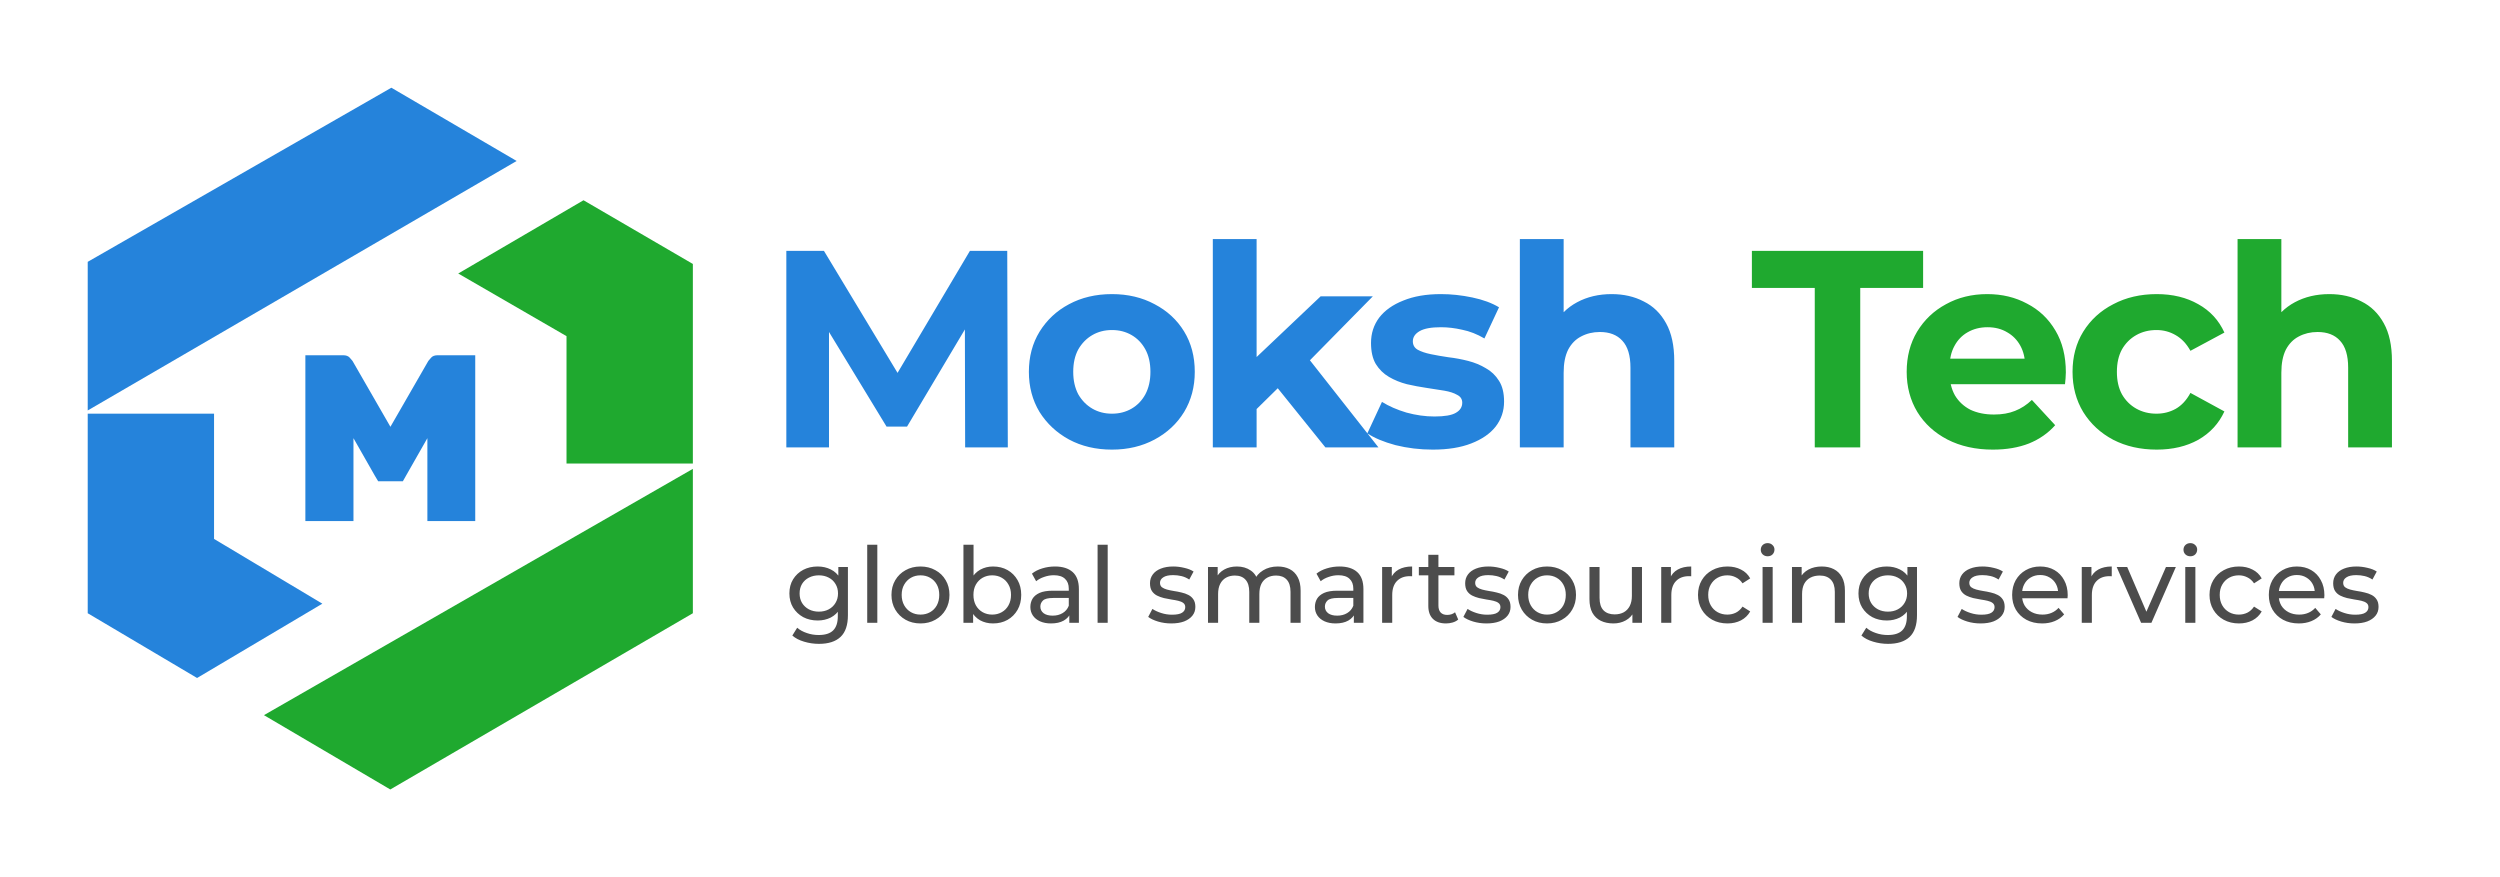
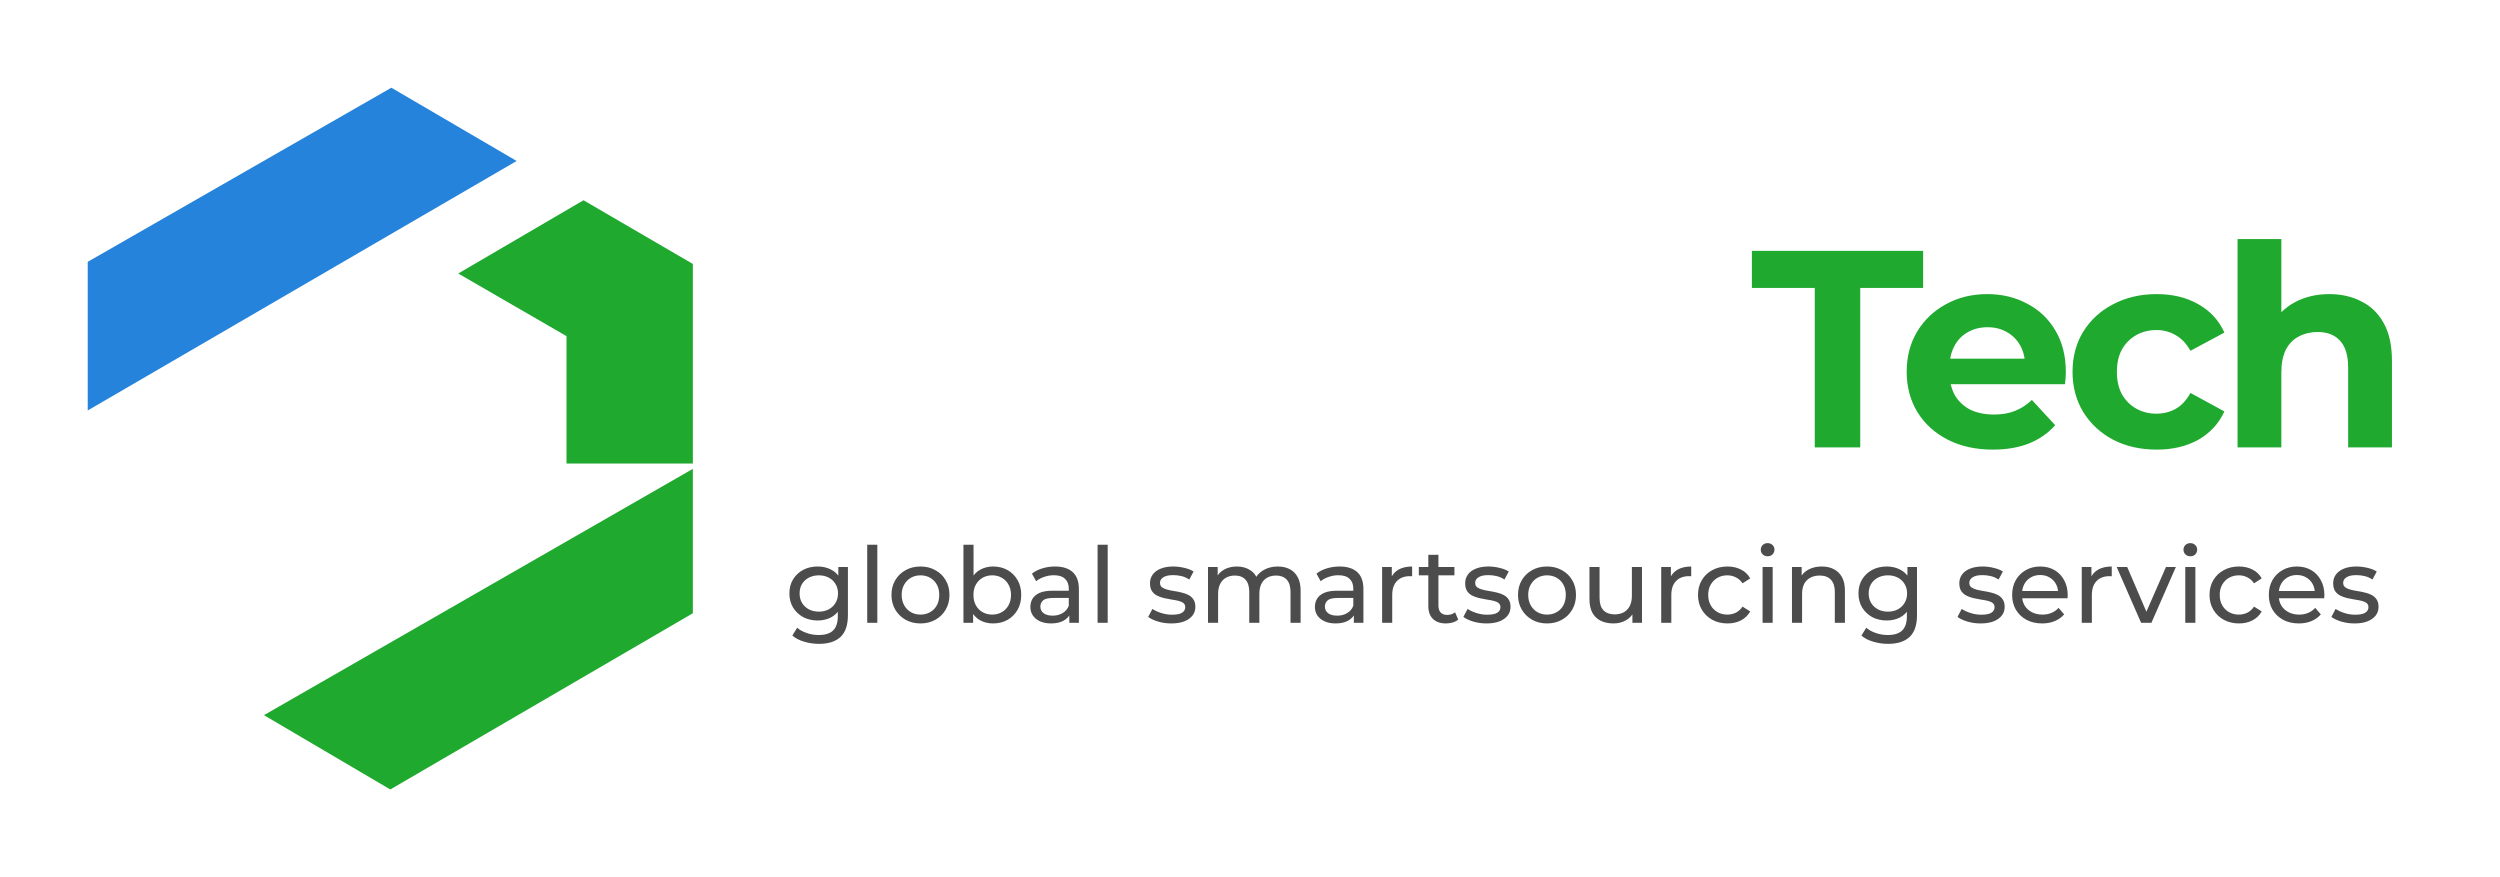
<svg xmlns="http://www.w3.org/2000/svg" width="285" height="100" viewBox="0 0 285 100" fill="none">
  <path d="M10 46.793V29.849L44.614 10L58.896 18.351L10 46.793Z" fill="#2583DB" />
  <path d="M66.52 22.829L52.238 31.18L64.583 38.321V52.844H78.986V30.091L66.52 22.829Z" fill="#1FA92F" />
  <path d="M78.986 69.909V53.449L30.09 81.528L44.492 90L78.986 69.909Z" fill="#1FA92F" />
-   <path d="M24.402 47.155H10V69.909L22.466 77.291L36.747 68.819L24.402 61.437V47.155Z" fill="#2583DB" />
-   <path d="M35.542 59.404C35.344 59.404 34.812 59.404 34.812 59.404C34.812 59.404 34.812 58.9 34.812 58.702V41.201C34.812 41.003 34.812 40.499 34.812 40.499C34.812 40.499 35.344 40.499 35.542 40.499H39.134C39.458 40.499 39.701 40.589 39.863 40.769C40.025 40.949 40.133 41.075 40.187 41.147L44.508 48.655L48.83 41.147C48.884 41.075 48.992 40.949 49.154 40.769C49.316 40.589 49.559 40.499 49.883 40.499H53.475C53.673 40.499 54.177 40.499 54.177 40.499C54.177 40.499 54.177 41.003 54.177 41.201V58.702C54.177 58.9 54.177 59.404 54.177 59.404C54.177 59.404 53.673 59.404 53.475 59.404H49.424C49.226 59.404 48.721 59.404 48.721 59.404C48.721 59.404 48.721 58.9 48.721 58.702V49.952L46.291 54.219C46.201 54.363 45.925 54.867 45.925 54.867C45.925 54.867 45.589 54.867 45.319 54.867H43.671C43.419 54.867 43.112 54.867 43.112 54.867C43.112 54.867 42.816 54.363 42.726 54.219L40.295 49.952V58.702C40.295 58.9 40.295 59.404 40.295 59.404C40.295 59.404 39.791 59.404 39.593 59.404H35.542Z" fill="#2583DB" />
-   <path d="M89.642 51V28.6H93.93L103.466 44.408H101.194L110.57 28.6H114.826L114.89 51H110.026L109.994 36.056H110.89L103.402 48.632H101.066L93.418 36.056H94.506V51H89.642ZM126.764 51.256C124.93 51.256 123.298 50.872 121.868 50.104C120.46 49.336 119.34 48.291 118.508 46.968C117.698 45.624 117.292 44.099 117.292 42.392C117.292 40.664 117.698 39.139 118.508 37.816C119.34 36.472 120.46 35.427 121.868 34.68C123.298 33.912 124.93 33.528 126.764 33.528C128.578 33.528 130.199 33.912 131.628 34.68C133.058 35.427 134.178 36.461 134.988 37.784C135.799 39.107 136.204 40.643 136.204 42.392C136.204 44.099 135.799 45.624 134.988 46.968C134.178 48.291 133.058 49.336 131.628 50.104C130.199 50.872 128.578 51.256 126.764 51.256ZM126.764 47.16C127.596 47.16 128.343 46.968 129.004 46.584C129.666 46.2 130.188 45.656 130.572 44.952C130.956 44.227 131.148 43.373 131.148 42.392C131.148 41.389 130.956 40.536 130.572 39.832C130.188 39.128 129.666 38.584 129.004 38.2C128.343 37.816 127.596 37.624 126.764 37.624C125.932 37.624 125.186 37.816 124.524 38.2C123.863 38.584 123.33 39.128 122.924 39.832C122.54 40.536 122.348 41.389 122.348 42.392C122.348 43.373 122.54 44.227 122.924 44.952C123.33 45.656 123.863 46.2 124.524 46.584C125.186 46.968 125.932 47.16 126.764 47.16ZM142.389 47.48L142.517 41.4L150.549 33.784H156.501L148.789 41.624L146.197 43.736L142.389 47.48ZM138.261 51V27.256H143.253V51H138.261ZM151.093 51L145.269 43.768L148.405 39.896L157.141 51H151.093ZM163.336 51.256C161.864 51.256 160.445 51.085 159.08 50.744C157.736 50.381 156.669 49.933 155.88 49.4L157.544 45.816C158.333 46.307 159.261 46.712 160.328 47.032C161.416 47.331 162.482 47.48 163.528 47.48C164.68 47.48 165.49 47.341 165.96 47.064C166.45 46.787 166.696 46.403 166.696 45.912C166.696 45.507 166.504 45.208 166.12 45.016C165.757 44.803 165.266 44.643 164.648 44.536C164.029 44.429 163.346 44.323 162.6 44.216C161.874 44.109 161.138 43.971 160.392 43.8C159.645 43.608 158.962 43.331 158.344 42.968C157.725 42.605 157.224 42.115 156.84 41.496C156.477 40.877 156.296 40.077 156.296 39.096C156.296 38.008 156.605 37.048 157.224 36.216C157.864 35.384 158.781 34.733 159.976 34.264C161.17 33.773 162.6 33.528 164.264 33.528C165.437 33.528 166.632 33.656 167.848 33.912C169.064 34.168 170.077 34.541 170.888 35.032L169.224 38.584C168.392 38.093 167.549 37.763 166.696 37.592C165.864 37.4 165.053 37.304 164.264 37.304C163.154 37.304 162.344 37.453 161.832 37.752C161.32 38.051 161.064 38.435 161.064 38.904C161.064 39.331 161.245 39.651 161.608 39.864C161.992 40.077 162.493 40.248 163.112 40.376C163.73 40.504 164.402 40.621 165.128 40.728C165.874 40.813 166.621 40.952 167.368 41.144C168.114 41.336 168.786 41.613 169.384 41.976C170.002 42.317 170.504 42.797 170.888 43.416C171.272 44.013 171.464 44.803 171.464 45.784C171.464 46.851 171.144 47.8 170.504 48.632C169.864 49.443 168.936 50.083 167.72 50.552C166.525 51.021 165.064 51.256 163.336 51.256ZM183.728 33.528C185.093 33.528 186.309 33.805 187.376 34.36C188.464 34.893 189.317 35.725 189.936 36.856C190.554 37.965 190.864 39.395 190.864 41.144V51H185.872V41.912C185.872 40.525 185.562 39.501 184.944 38.84C184.346 38.179 183.493 37.848 182.384 37.848C181.594 37.848 180.88 38.019 180.24 38.36C179.621 38.68 179.13 39.181 178.768 39.864C178.426 40.547 178.256 41.421 178.256 42.488V51H173.264V27.256H178.256V38.552L177.136 37.112C177.754 35.96 178.64 35.075 179.792 34.456C180.944 33.837 182.256 33.528 183.728 33.528Z" fill="#2583DB" />
  <path d="M206.883 51V32.824H199.715V28.6H219.235V32.824H212.067V51H206.883ZM227.186 51.256C225.224 51.256 223.496 50.872 222.002 50.104C220.53 49.336 219.389 48.291 218.578 46.968C217.768 45.624 217.362 44.099 217.362 42.392C217.362 40.664 217.757 39.139 218.546 37.816C219.357 36.472 220.456 35.427 221.842 34.68C223.229 33.912 224.797 33.528 226.546 33.528C228.232 33.528 229.746 33.891 231.09 34.616C232.456 35.32 233.533 36.344 234.322 37.688C235.112 39.011 235.506 40.6 235.506 42.456C235.506 42.648 235.496 42.872 235.474 43.128C235.453 43.363 235.432 43.587 235.41 43.8H221.426V40.888H232.786L230.866 41.752C230.866 40.856 230.685 40.077 230.322 39.416C229.96 38.755 229.458 38.243 228.818 37.88C228.178 37.496 227.432 37.304 226.578 37.304C225.725 37.304 224.968 37.496 224.306 37.88C223.666 38.243 223.165 38.765 222.802 39.448C222.44 40.109 222.258 40.899 222.258 41.816V42.584C222.258 43.523 222.461 44.355 222.866 45.08C223.293 45.784 223.88 46.328 224.626 46.712C225.394 47.075 226.29 47.256 227.314 47.256C228.232 47.256 229.032 47.117 229.714 46.84C230.418 46.563 231.058 46.147 231.634 45.592L234.29 48.472C233.501 49.368 232.509 50.061 231.314 50.552C230.12 51.021 228.744 51.256 227.186 51.256ZM245.87 51.256C244.014 51.256 242.361 50.883 240.91 50.136C239.459 49.368 238.318 48.312 237.486 46.968C236.675 45.624 236.27 44.099 236.27 42.392C236.27 40.664 236.675 39.139 237.486 37.816C238.318 36.472 239.459 35.427 240.91 34.68C242.361 33.912 244.014 33.528 245.87 33.528C247.683 33.528 249.262 33.912 250.606 34.68C251.95 35.427 252.942 36.504 253.582 37.912L249.71 39.992C249.262 39.181 248.697 38.584 248.014 38.2C247.353 37.816 246.627 37.624 245.838 37.624C244.985 37.624 244.217 37.816 243.534 38.2C242.851 38.584 242.307 39.128 241.902 39.832C241.518 40.536 241.326 41.389 241.326 42.392C241.326 43.395 241.518 44.248 241.902 44.952C242.307 45.656 242.851 46.2 243.534 46.584C244.217 46.968 244.985 47.16 245.838 47.16C246.627 47.16 247.353 46.979 248.014 46.616C248.697 46.232 249.262 45.624 249.71 44.792L253.582 46.904C252.942 48.291 251.95 49.368 250.606 50.136C249.262 50.883 247.683 51.256 245.87 51.256ZM265.546 33.528C266.912 33.528 268.128 33.805 269.194 34.36C270.282 34.893 271.136 35.725 271.754 36.856C272.373 37.965 272.682 39.395 272.682 41.144V51H267.69V41.912C267.69 40.525 267.381 39.501 266.762 38.84C266.165 38.179 265.312 37.848 264.202 37.848C263.413 37.848 262.698 38.019 262.058 38.36C261.44 38.68 260.949 39.181 260.586 39.864C260.245 40.547 260.074 41.421 260.074 42.488V51H255.082V27.256H260.074V38.552L258.954 37.112C259.573 35.96 260.458 35.075 261.61 34.456C262.762 33.837 264.074 33.528 265.546 33.528Z" fill="#1FA92F" />
  <path d="M93.362 73.4C92.778 73.4 92.21 73.316 91.658 73.148C91.114 72.988 90.67 72.756 90.326 72.452L90.878 71.564C91.174 71.82 91.538 72.02 91.97 72.164C92.402 72.316 92.854 72.392 93.326 72.392C94.078 72.392 94.63 72.216 94.982 71.864C95.334 71.512 95.51 70.976 95.51 70.256V68.912L95.63 67.652L95.57 66.38V64.64H96.662V70.136C96.662 71.256 96.382 72.08 95.822 72.608C95.262 73.136 94.442 73.4 93.362 73.4ZM93.218 70.736C92.602 70.736 92.05 70.608 91.562 70.352C91.082 70.088 90.698 69.724 90.41 69.26C90.13 68.796 89.99 68.26 89.99 67.652C89.99 67.036 90.13 66.5 90.41 66.044C90.698 65.58 91.082 65.22 91.562 64.964C92.05 64.708 92.602 64.58 93.218 64.58C93.762 64.58 94.258 64.692 94.706 64.916C95.154 65.132 95.51 65.468 95.774 65.924C96.046 66.38 96.182 66.956 96.182 67.652C96.182 68.34 96.046 68.912 95.774 69.368C95.51 69.824 95.154 70.168 94.706 70.4C94.258 70.624 93.762 70.736 93.218 70.736ZM93.35 69.728C93.774 69.728 94.15 69.64 94.478 69.464C94.806 69.288 95.062 69.044 95.246 68.732C95.438 68.42 95.534 68.06 95.534 67.652C95.534 67.244 95.438 66.884 95.246 66.572C95.062 66.26 94.806 66.02 94.478 65.852C94.15 65.676 93.774 65.588 93.35 65.588C92.926 65.588 92.546 65.676 92.21 65.852C91.882 66.02 91.622 66.26 91.43 66.572C91.246 66.884 91.154 67.244 91.154 67.652C91.154 68.06 91.246 68.42 91.43 68.732C91.622 69.044 91.882 69.288 92.21 69.464C92.546 69.64 92.926 69.728 93.35 69.728ZM98.863 71V62.096H100.015V71H98.863ZM104.939 71.072C104.299 71.072 103.731 70.932 103.235 70.652C102.739 70.372 102.347 69.988 102.059 69.5C101.771 69.004 101.627 68.444 101.627 67.82C101.627 67.188 101.771 66.628 102.059 66.14C102.347 65.652 102.739 65.272 103.235 65C103.731 64.72 104.299 64.58 104.939 64.58C105.571 64.58 106.135 64.72 106.631 65C107.135 65.272 107.527 65.652 107.807 66.14C108.095 66.62 108.239 67.18 108.239 67.82C108.239 68.452 108.095 69.012 107.807 69.5C107.527 69.988 107.135 70.372 106.631 70.652C106.135 70.932 105.571 71.072 104.939 71.072ZM104.939 70.064C105.347 70.064 105.711 69.972 106.031 69.788C106.359 69.604 106.615 69.344 106.799 69.008C106.983 68.664 107.075 68.268 107.075 67.82C107.075 67.364 106.983 66.972 106.799 66.644C106.615 66.308 106.359 66.048 106.031 65.864C105.711 65.68 105.347 65.588 104.939 65.588C104.531 65.588 104.167 65.68 103.847 65.864C103.527 66.048 103.271 66.308 103.079 66.644C102.887 66.972 102.791 67.364 102.791 67.82C102.791 68.268 102.887 68.664 103.079 69.008C103.271 69.344 103.527 69.604 103.847 69.788C104.167 69.972 104.531 70.064 104.939 70.064ZM113.204 71.072C112.66 71.072 112.168 70.952 111.728 70.712C111.296 70.464 110.952 70.1 110.696 69.62C110.448 69.14 110.324 68.54 110.324 67.82C110.324 67.1 110.452 66.5 110.708 66.02C110.972 65.54 111.32 65.18 111.752 64.94C112.192 64.7 112.676 64.58 113.204 64.58C113.828 64.58 114.38 64.716 114.86 64.988C115.34 65.26 115.72 65.64 116 66.128C116.28 66.608 116.42 67.172 116.42 67.82C116.42 68.468 116.28 69.036 116 69.524C115.72 70.012 115.34 70.392 114.86 70.664C114.38 70.936 113.828 71.072 113.204 71.072ZM109.832 71V62.096H110.984V66.332L110.864 67.808L110.936 69.284V71H109.832ZM113.108 70.064C113.516 70.064 113.88 69.972 114.2 69.788C114.528 69.604 114.784 69.344 114.968 69.008C115.16 68.664 115.256 68.268 115.256 67.82C115.256 67.364 115.16 66.972 114.968 66.644C114.784 66.308 114.528 66.048 114.2 65.864C113.88 65.68 113.516 65.588 113.108 65.588C112.708 65.588 112.344 65.68 112.016 65.864C111.696 66.048 111.44 66.308 111.248 66.644C111.064 66.972 110.972 67.364 110.972 67.82C110.972 68.268 111.064 68.664 111.248 69.008C111.44 69.344 111.696 69.604 112.016 69.788C112.344 69.972 112.708 70.064 113.108 70.064ZM121.901 71V69.656L121.841 69.404V67.112C121.841 66.624 121.697 66.248 121.409 65.984C121.129 65.712 120.705 65.576 120.137 65.576C119.761 65.576 119.393 65.64 119.033 65.768C118.673 65.888 118.369 66.052 118.121 66.26L117.641 65.396C117.969 65.132 118.361 64.932 118.817 64.796C119.281 64.652 119.765 64.58 120.269 64.58C121.141 64.58 121.813 64.792 122.285 65.216C122.757 65.64 122.993 66.288 122.993 67.16V71H121.901ZM119.813 71.072C119.341 71.072 118.925 70.992 118.565 70.832C118.213 70.672 117.941 70.452 117.749 70.172C117.557 69.884 117.461 69.56 117.461 69.2C117.461 68.856 117.541 68.544 117.701 68.264C117.869 67.984 118.137 67.76 118.505 67.592C118.881 67.424 119.385 67.34 120.017 67.34H122.033V68.168H120.065C119.489 68.168 119.101 68.264 118.901 68.456C118.701 68.648 118.601 68.88 118.601 69.152C118.601 69.464 118.725 69.716 118.973 69.908C119.221 70.092 119.565 70.184 120.005 70.184C120.437 70.184 120.813 70.088 121.133 69.896C121.461 69.704 121.697 69.424 121.841 69.056L122.069 69.848C121.917 70.224 121.649 70.524 121.265 70.748C120.881 70.964 120.397 71.072 119.813 71.072ZM125.125 71V62.096H126.277V71H125.125ZM133.523 71.072C132.995 71.072 132.491 71 132.011 70.856C131.539 70.712 131.167 70.536 130.895 70.328L131.375 69.416C131.647 69.6 131.983 69.756 132.383 69.884C132.783 70.012 133.191 70.076 133.607 70.076C134.143 70.076 134.527 70 134.759 69.848C134.999 69.696 135.119 69.484 135.119 69.212C135.119 69.012 135.047 68.856 134.903 68.744C134.759 68.632 134.567 68.548 134.327 68.492C134.095 68.436 133.835 68.388 133.547 68.348C133.259 68.3 132.971 68.244 132.683 68.18C132.395 68.108 132.131 68.012 131.891 67.892C131.651 67.764 131.459 67.592 131.315 67.376C131.171 67.152 131.099 66.856 131.099 66.488C131.099 66.104 131.207 65.768 131.423 65.48C131.639 65.192 131.943 64.972 132.335 64.82C132.735 64.66 133.207 64.58 133.751 64.58C134.167 64.58 134.587 64.632 135.011 64.736C135.443 64.832 135.795 64.972 136.067 65.156L135.575 66.068C135.287 65.876 134.987 65.744 134.675 65.672C134.363 65.6 134.051 65.564 133.739 65.564C133.235 65.564 132.859 65.648 132.611 65.816C132.363 65.976 132.239 66.184 132.239 66.44C132.239 66.656 132.311 66.824 132.455 66.944C132.607 67.056 132.799 67.144 133.031 67.208C133.271 67.272 133.535 67.328 133.823 67.376C134.111 67.416 134.399 67.472 134.687 67.544C134.975 67.608 135.235 67.7 135.467 67.82C135.707 67.94 135.899 68.108 136.043 68.324C136.195 68.54 136.271 68.828 136.271 69.188C136.271 69.572 136.159 69.904 135.935 70.184C135.711 70.464 135.395 70.684 134.987 70.844C134.579 70.996 134.091 71.072 133.523 71.072ZM145.667 64.58C146.179 64.58 146.631 64.68 147.023 64.88C147.415 65.08 147.719 65.384 147.935 65.792C148.159 66.2 148.271 66.716 148.271 67.34V71H147.119V67.472C147.119 66.856 146.975 66.392 146.687 66.08C146.399 65.768 145.995 65.612 145.475 65.612C145.091 65.612 144.755 65.692 144.467 65.852C144.179 66.012 143.955 66.248 143.795 66.56C143.643 66.872 143.567 67.26 143.567 67.724V71H142.415V67.472C142.415 66.856 142.271 66.392 141.983 66.08C141.703 65.768 141.299 65.612 140.771 65.612C140.395 65.612 140.063 65.692 139.775 65.852C139.487 66.012 139.263 66.248 139.103 66.56C138.943 66.872 138.863 67.26 138.863 67.724V71H137.711V64.64H138.815V66.332L138.635 65.9C138.835 65.484 139.143 65.16 139.559 64.928C139.975 64.696 140.459 64.58 141.011 64.58C141.619 64.58 142.143 64.732 142.583 65.036C143.023 65.332 143.311 65.784 143.447 66.392L142.979 66.2C143.171 65.712 143.507 65.32 143.987 65.024C144.467 64.728 145.027 64.58 145.667 64.58ZM154.338 71V69.656L154.278 69.404V67.112C154.278 66.624 154.134 66.248 153.846 65.984C153.566 65.712 153.142 65.576 152.574 65.576C152.198 65.576 151.83 65.64 151.47 65.768C151.11 65.888 150.806 66.052 150.558 66.26L150.078 65.396C150.406 65.132 150.798 64.932 151.254 64.796C151.718 64.652 152.202 64.58 152.706 64.58C153.578 64.58 154.25 64.792 154.722 65.216C155.194 65.64 155.43 66.288 155.43 67.16V71H154.338ZM152.25 71.072C151.778 71.072 151.362 70.992 151.002 70.832C150.65 70.672 150.378 70.452 150.186 70.172C149.994 69.884 149.898 69.56 149.898 69.2C149.898 68.856 149.978 68.544 150.138 68.264C150.306 67.984 150.574 67.76 150.942 67.592C151.318 67.424 151.822 67.34 152.454 67.34H154.47V68.168H152.502C151.926 68.168 151.538 68.264 151.338 68.456C151.138 68.648 151.038 68.88 151.038 69.152C151.038 69.464 151.162 69.716 151.41 69.908C151.658 70.092 152.002 70.184 152.442 70.184C152.874 70.184 153.25 70.088 153.57 69.896C153.898 69.704 154.134 69.424 154.278 69.056L154.506 69.848C154.354 70.224 154.086 70.524 153.702 70.748C153.318 70.964 152.834 71.072 152.25 71.072ZM157.562 71V64.64H158.666V66.368L158.558 65.936C158.734 65.496 159.03 65.16 159.446 64.928C159.862 64.696 160.374 64.58 160.982 64.58V65.696C160.934 65.688 160.886 65.684 160.838 65.684C160.798 65.684 160.758 65.684 160.718 65.684C160.102 65.684 159.614 65.868 159.254 66.236C158.894 66.604 158.714 67.136 158.714 67.832V71H157.562ZM164.844 71.072C164.204 71.072 163.708 70.9 163.356 70.556C163.004 70.212 162.828 69.72 162.828 69.08V63.248H163.98V69.032C163.98 69.376 164.064 69.64 164.232 69.824C164.408 70.008 164.656 70.1 164.976 70.1C165.336 70.1 165.636 70 165.876 69.8L166.236 70.628C166.06 70.78 165.848 70.892 165.6 70.964C165.36 71.036 165.108 71.072 164.844 71.072ZM161.748 65.588V64.64H165.804V65.588H161.748ZM169.453 71.072C168.925 71.072 168.421 71 167.941 70.856C167.469 70.712 167.097 70.536 166.825 70.328L167.305 69.416C167.577 69.6 167.913 69.756 168.313 69.884C168.713 70.012 169.121 70.076 169.537 70.076C170.073 70.076 170.457 70 170.689 69.848C170.929 69.696 171.049 69.484 171.049 69.212C171.049 69.012 170.977 68.856 170.833 68.744C170.689 68.632 170.497 68.548 170.257 68.492C170.025 68.436 169.765 68.388 169.477 68.348C169.189 68.3 168.901 68.244 168.613 68.18C168.325 68.108 168.061 68.012 167.821 67.892C167.581 67.764 167.389 67.592 167.245 67.376C167.101 67.152 167.029 66.856 167.029 66.488C167.029 66.104 167.137 65.768 167.353 65.48C167.569 65.192 167.873 64.972 168.265 64.82C168.665 64.66 169.137 64.58 169.681 64.58C170.097 64.58 170.517 64.632 170.941 64.736C171.373 64.832 171.725 64.972 171.997 65.156L171.505 66.068C171.217 65.876 170.917 65.744 170.605 65.672C170.293 65.6 169.981 65.564 169.669 65.564C169.165 65.564 168.789 65.648 168.541 65.816C168.293 65.976 168.169 66.184 168.169 66.44C168.169 66.656 168.241 66.824 168.385 66.944C168.537 67.056 168.729 67.144 168.961 67.208C169.201 67.272 169.465 67.328 169.753 67.376C170.041 67.416 170.329 67.472 170.617 67.544C170.905 67.608 171.165 67.7 171.397 67.82C171.637 67.94 171.829 68.108 171.973 68.324C172.125 68.54 172.201 68.828 172.201 69.188C172.201 69.572 172.089 69.904 171.865 70.184C171.641 70.464 171.325 70.684 170.917 70.844C170.509 70.996 170.021 71.072 169.453 71.072ZM176.364 71.072C175.724 71.072 175.156 70.932 174.66 70.652C174.164 70.372 173.772 69.988 173.484 69.5C173.196 69.004 173.052 68.444 173.052 67.82C173.052 67.188 173.196 66.628 173.484 66.14C173.772 65.652 174.164 65.272 174.66 65C175.156 64.72 175.724 64.58 176.364 64.58C176.996 64.58 177.56 64.72 178.056 65C178.56 65.272 178.952 65.652 179.232 66.14C179.52 66.62 179.664 67.18 179.664 67.82C179.664 68.452 179.52 69.012 179.232 69.5C178.952 69.988 178.56 70.372 178.056 70.652C177.56 70.932 176.996 71.072 176.364 71.072ZM176.364 70.064C176.772 70.064 177.136 69.972 177.456 69.788C177.784 69.604 178.04 69.344 178.224 69.008C178.408 68.664 178.5 68.268 178.5 67.82C178.5 67.364 178.408 66.972 178.224 66.644C178.04 66.308 177.784 66.048 177.456 65.864C177.136 65.68 176.772 65.588 176.364 65.588C175.956 65.588 175.592 65.68 175.272 65.864C174.952 66.048 174.696 66.308 174.504 66.644C174.312 66.972 174.216 67.364 174.216 67.82C174.216 68.268 174.312 68.664 174.504 69.008C174.696 69.344 174.952 69.604 175.272 69.788C175.592 69.972 175.956 70.064 176.364 70.064ZM183.934 71.072C183.39 71.072 182.91 70.972 182.494 70.772C182.086 70.572 181.766 70.268 181.534 69.86C181.31 69.444 181.198 68.924 181.198 68.3V64.64H182.35V68.168C182.35 68.792 182.498 69.26 182.794 69.572C183.098 69.884 183.522 70.04 184.066 70.04C184.466 70.04 184.814 69.96 185.11 69.8C185.406 69.632 185.634 69.392 185.794 69.08C185.954 68.76 186.034 68.376 186.034 67.928V64.64H187.186V71H186.094V69.284L186.274 69.74C186.066 70.164 185.754 70.492 185.338 70.724C184.922 70.956 184.454 71.072 183.934 71.072ZM189.379 71V64.64H190.483V66.368L190.375 65.936C190.551 65.496 190.847 65.16 191.263 64.928C191.679 64.696 192.191 64.58 192.799 64.58V65.696C192.751 65.688 192.703 65.684 192.655 65.684C192.615 65.684 192.575 65.684 192.535 65.684C191.919 65.684 191.431 65.868 191.071 66.236C190.711 66.604 190.531 67.136 190.531 67.832V71H189.379ZM196.932 71.072C196.284 71.072 195.704 70.932 195.192 70.652C194.688 70.372 194.292 69.988 194.004 69.5C193.716 69.012 193.572 68.452 193.572 67.82C193.572 67.188 193.716 66.628 194.004 66.14C194.292 65.652 194.688 65.272 195.192 65C195.704 64.72 196.284 64.58 196.932 64.58C197.508 64.58 198.02 64.696 198.468 64.928C198.924 65.152 199.276 65.488 199.524 65.936L198.648 66.5C198.44 66.188 198.184 65.96 197.88 65.816C197.584 65.664 197.264 65.588 196.92 65.588C196.504 65.588 196.132 65.68 195.804 65.864C195.476 66.048 195.216 66.308 195.024 66.644C194.832 66.972 194.736 67.364 194.736 67.82C194.736 68.276 194.832 68.672 195.024 69.008C195.216 69.344 195.476 69.604 195.804 69.788C196.132 69.972 196.504 70.064 196.92 70.064C197.264 70.064 197.584 69.992 197.88 69.848C198.184 69.696 198.44 69.464 198.648 69.152L199.524 69.704C199.276 70.144 198.924 70.484 198.468 70.724C198.02 70.956 197.508 71.072 196.932 71.072ZM200.933 71V64.64H202.085V71H200.933ZM201.509 63.416C201.285 63.416 201.097 63.344 200.945 63.2C200.801 63.056 200.729 62.88 200.729 62.672C200.729 62.456 200.801 62.276 200.945 62.132C201.097 61.988 201.285 61.916 201.509 61.916C201.733 61.916 201.917 61.988 202.061 62.132C202.213 62.268 202.289 62.44 202.289 62.648C202.289 62.864 202.217 63.048 202.073 63.2C201.929 63.344 201.741 63.416 201.509 63.416ZM207.681 64.58C208.201 64.58 208.657 64.68 209.049 64.88C209.449 65.08 209.761 65.384 209.985 65.792C210.209 66.2 210.321 66.716 210.321 67.34V71H209.169V67.472C209.169 66.856 209.017 66.392 208.713 66.08C208.417 65.768 207.997 65.612 207.453 65.612C207.045 65.612 206.689 65.692 206.385 65.852C206.081 66.012 205.845 66.248 205.677 66.56C205.517 66.872 205.437 67.26 205.437 67.724V71H204.285V64.64H205.389V66.356L205.209 65.9C205.417 65.484 205.737 65.16 206.169 64.928C206.601 64.696 207.105 64.58 207.681 64.58ZM215.237 73.4C214.653 73.4 214.085 73.316 213.533 73.148C212.989 72.988 212.545 72.756 212.201 72.452L212.753 71.564C213.049 71.82 213.413 72.02 213.845 72.164C214.277 72.316 214.729 72.392 215.201 72.392C215.953 72.392 216.505 72.216 216.857 71.864C217.209 71.512 217.385 70.976 217.385 70.256V68.912L217.505 67.652L217.445 66.38V64.64H218.537V70.136C218.537 71.256 218.257 72.08 217.697 72.608C217.137 73.136 216.317 73.4 215.237 73.4ZM215.093 70.736C214.477 70.736 213.925 70.608 213.437 70.352C212.957 70.088 212.573 69.724 212.285 69.26C212.005 68.796 211.865 68.26 211.865 67.652C211.865 67.036 212.005 66.5 212.285 66.044C212.573 65.58 212.957 65.22 213.437 64.964C213.925 64.708 214.477 64.58 215.093 64.58C215.637 64.58 216.133 64.692 216.581 64.916C217.029 65.132 217.385 65.468 217.649 65.924C217.921 66.38 218.057 66.956 218.057 67.652C218.057 68.34 217.921 68.912 217.649 69.368C217.385 69.824 217.029 70.168 216.581 70.4C216.133 70.624 215.637 70.736 215.093 70.736ZM215.225 69.728C215.649 69.728 216.025 69.64 216.353 69.464C216.681 69.288 216.937 69.044 217.121 68.732C217.313 68.42 217.409 68.06 217.409 67.652C217.409 67.244 217.313 66.884 217.121 66.572C216.937 66.26 216.681 66.02 216.353 65.852C216.025 65.676 215.649 65.588 215.225 65.588C214.801 65.588 214.421 65.676 214.085 65.852C213.757 66.02 213.497 66.26 213.305 66.572C213.121 66.884 213.029 67.244 213.029 67.652C213.029 68.06 213.121 68.42 213.305 68.732C213.497 69.044 213.757 69.288 214.085 69.464C214.421 69.64 214.801 69.728 215.225 69.728ZM225.785 71.072C225.257 71.072 224.753 71 224.273 70.856C223.801 70.712 223.429 70.536 223.157 70.328L223.637 69.416C223.909 69.6 224.245 69.756 224.645 69.884C225.045 70.012 225.453 70.076 225.869 70.076C226.405 70.076 226.789 70 227.021 69.848C227.261 69.696 227.381 69.484 227.381 69.212C227.381 69.012 227.309 68.856 227.165 68.744C227.021 68.632 226.829 68.548 226.589 68.492C226.357 68.436 226.097 68.388 225.809 68.348C225.521 68.3 225.233 68.244 224.945 68.18C224.657 68.108 224.393 68.012 224.153 67.892C223.913 67.764 223.721 67.592 223.577 67.376C223.433 67.152 223.361 66.856 223.361 66.488C223.361 66.104 223.469 65.768 223.685 65.48C223.901 65.192 224.205 64.972 224.597 64.82C224.997 64.66 225.469 64.58 226.013 64.58C226.429 64.58 226.849 64.632 227.273 64.736C227.705 64.832 228.057 64.972 228.329 65.156L227.837 66.068C227.549 65.876 227.249 65.744 226.937 65.672C226.625 65.6 226.313 65.564 226.001 65.564C225.497 65.564 225.121 65.648 224.873 65.816C224.625 65.976 224.501 66.184 224.501 66.44C224.501 66.656 224.573 66.824 224.717 66.944C224.869 67.056 225.061 67.144 225.293 67.208C225.533 67.272 225.797 67.328 226.085 67.376C226.373 67.416 226.661 67.472 226.949 67.544C227.237 67.608 227.497 67.7 227.729 67.82C227.969 67.94 228.161 68.108 228.305 68.324C228.457 68.54 228.533 68.828 228.533 69.188C228.533 69.572 228.421 69.904 228.197 70.184C227.973 70.464 227.657 70.684 227.249 70.844C226.841 70.996 226.353 71.072 225.785 71.072ZM232.804 71.072C232.124 71.072 231.524 70.932 231.004 70.652C230.492 70.372 230.092 69.988 229.804 69.5C229.524 69.012 229.384 68.452 229.384 67.82C229.384 67.188 229.52 66.628 229.792 66.14C230.072 65.652 230.452 65.272 230.932 65C231.42 64.72 231.968 64.58 232.576 64.58C233.192 64.58 233.736 64.716 234.208 64.988C234.68 65.26 235.048 65.644 235.312 66.14C235.584 66.628 235.72 67.2 235.72 67.856C235.72 67.904 235.716 67.96 235.708 68.024C235.708 68.088 235.704 68.148 235.696 68.204H230.284V67.376H235.096L234.628 67.664C234.636 67.256 234.552 66.892 234.376 66.572C234.2 66.252 233.956 66.004 233.644 65.828C233.34 65.644 232.984 65.552 232.576 65.552C232.176 65.552 231.82 65.644 231.508 65.828C231.196 66.004 230.952 66.256 230.776 66.584C230.6 66.904 230.512 67.272 230.512 67.688V67.88C230.512 68.304 230.608 68.684 230.8 69.02C231 69.348 231.276 69.604 231.628 69.788C231.98 69.972 232.384 70.064 232.84 70.064C233.216 70.064 233.556 70 233.86 69.872C234.172 69.744 234.444 69.552 234.676 69.296L235.312 70.04C235.024 70.376 234.664 70.632 234.232 70.808C233.808 70.984 233.332 71.072 232.804 71.072ZM237.32 71V64.64H238.424V66.368L238.316 65.936C238.492 65.496 238.788 65.16 239.204 64.928C239.62 64.696 240.132 64.58 240.74 64.58V65.696C240.692 65.688 240.644 65.684 240.596 65.684C240.556 65.684 240.516 65.684 240.476 65.684C239.86 65.684 239.372 65.868 239.012 66.236C238.652 66.604 238.472 67.136 238.472 67.832V71H237.32ZM244.086 71L241.302 64.64H242.502L244.974 70.4H244.398L246.918 64.64H248.046L245.262 71H244.086ZM249.121 71V64.64H250.273V71H249.121ZM249.697 63.416C249.473 63.416 249.285 63.344 249.133 63.2C248.989 63.056 248.917 62.88 248.917 62.672C248.917 62.456 248.989 62.276 249.133 62.132C249.285 61.988 249.473 61.916 249.697 61.916C249.921 61.916 250.105 61.988 250.249 62.132C250.401 62.268 250.477 62.44 250.477 62.648C250.477 62.864 250.405 63.048 250.261 63.2C250.117 63.344 249.929 63.416 249.697 63.416ZM255.244 71.072C254.596 71.072 254.016 70.932 253.504 70.652C253 70.372 252.604 69.988 252.316 69.5C252.028 69.012 251.884 68.452 251.884 67.82C251.884 67.188 252.028 66.628 252.316 66.14C252.604 65.652 253 65.272 253.504 65C254.016 64.72 254.596 64.58 255.244 64.58C255.82 64.58 256.332 64.696 256.78 64.928C257.236 65.152 257.588 65.488 257.836 65.936L256.96 66.5C256.752 66.188 256.496 65.96 256.192 65.816C255.896 65.664 255.576 65.588 255.232 65.588C254.816 65.588 254.444 65.68 254.116 65.864C253.788 66.048 253.528 66.308 253.336 66.644C253.144 66.972 253.048 67.364 253.048 67.82C253.048 68.276 253.144 68.672 253.336 69.008C253.528 69.344 253.788 69.604 254.116 69.788C254.444 69.972 254.816 70.064 255.232 70.064C255.576 70.064 255.896 69.992 256.192 69.848C256.496 69.696 256.752 69.464 256.96 69.152L257.836 69.704C257.588 70.144 257.236 70.484 256.78 70.724C256.332 70.956 255.82 71.072 255.244 71.072ZM262.066 71.072C261.386 71.072 260.786 70.932 260.266 70.652C259.754 70.372 259.354 69.988 259.066 69.5C258.786 69.012 258.646 68.452 258.646 67.82C258.646 67.188 258.782 66.628 259.054 66.14C259.334 65.652 259.714 65.272 260.194 65C260.682 64.72 261.23 64.58 261.838 64.58C262.454 64.58 262.998 64.716 263.47 64.988C263.942 65.26 264.31 65.644 264.574 66.14C264.846 66.628 264.982 67.2 264.982 67.856C264.982 67.904 264.978 67.96 264.97 68.024C264.97 68.088 264.966 68.148 264.958 68.204H259.546V67.376H264.358L263.89 67.664C263.898 67.256 263.814 66.892 263.638 66.572C263.462 66.252 263.218 66.004 262.906 65.828C262.602 65.644 262.246 65.552 261.838 65.552C261.438 65.552 261.082 65.644 260.77 65.828C260.458 66.004 260.214 66.256 260.038 66.584C259.862 66.904 259.774 67.272 259.774 67.688V67.88C259.774 68.304 259.87 68.684 260.062 69.02C260.262 69.348 260.538 69.604 260.89 69.788C261.242 69.972 261.646 70.064 262.102 70.064C262.478 70.064 262.818 70 263.122 69.872C263.434 69.744 263.706 69.552 263.938 69.296L264.574 70.04C264.286 70.376 263.926 70.632 263.494 70.808C263.07 70.984 262.594 71.072 262.066 71.072ZM268.406 71.072C267.878 71.072 267.374 71 266.894 70.856C266.422 70.712 266.05 70.536 265.778 70.328L266.258 69.416C266.53 69.6 266.866 69.756 267.266 69.884C267.666 70.012 268.074 70.076 268.49 70.076C269.026 70.076 269.41 70 269.642 69.848C269.882 69.696 270.002 69.484 270.002 69.212C270.002 69.012 269.93 68.856 269.786 68.744C269.642 68.632 269.45 68.548 269.21 68.492C268.978 68.436 268.718 68.388 268.43 68.348C268.142 68.3 267.854 68.244 267.566 68.18C267.278 68.108 267.014 68.012 266.774 67.892C266.534 67.764 266.342 67.592 266.198 67.376C266.054 67.152 265.982 66.856 265.982 66.488C265.982 66.104 266.09 65.768 266.306 65.48C266.522 65.192 266.826 64.972 267.218 64.82C267.618 64.66 268.09 64.58 268.634 64.58C269.05 64.58 269.47 64.632 269.894 64.736C270.326 64.832 270.678 64.972 270.95 65.156L270.458 66.068C270.17 65.876 269.87 65.744 269.558 65.672C269.246 65.6 268.934 65.564 268.622 65.564C268.118 65.564 267.742 65.648 267.494 65.816C267.246 65.976 267.122 66.184 267.122 66.44C267.122 66.656 267.194 66.824 267.338 66.944C267.49 67.056 267.682 67.144 267.914 67.208C268.154 67.272 268.418 67.328 268.706 67.376C268.994 67.416 269.282 67.472 269.57 67.544C269.858 67.608 270.118 67.7 270.35 67.82C270.59 67.94 270.782 68.108 270.926 68.324C271.078 68.54 271.154 68.828 271.154 69.188C271.154 69.572 271.042 69.904 270.818 70.184C270.594 70.464 270.278 70.684 269.87 70.844C269.462 70.996 268.974 71.072 268.406 71.072Z" fill="#4C4C4C" />
</svg>